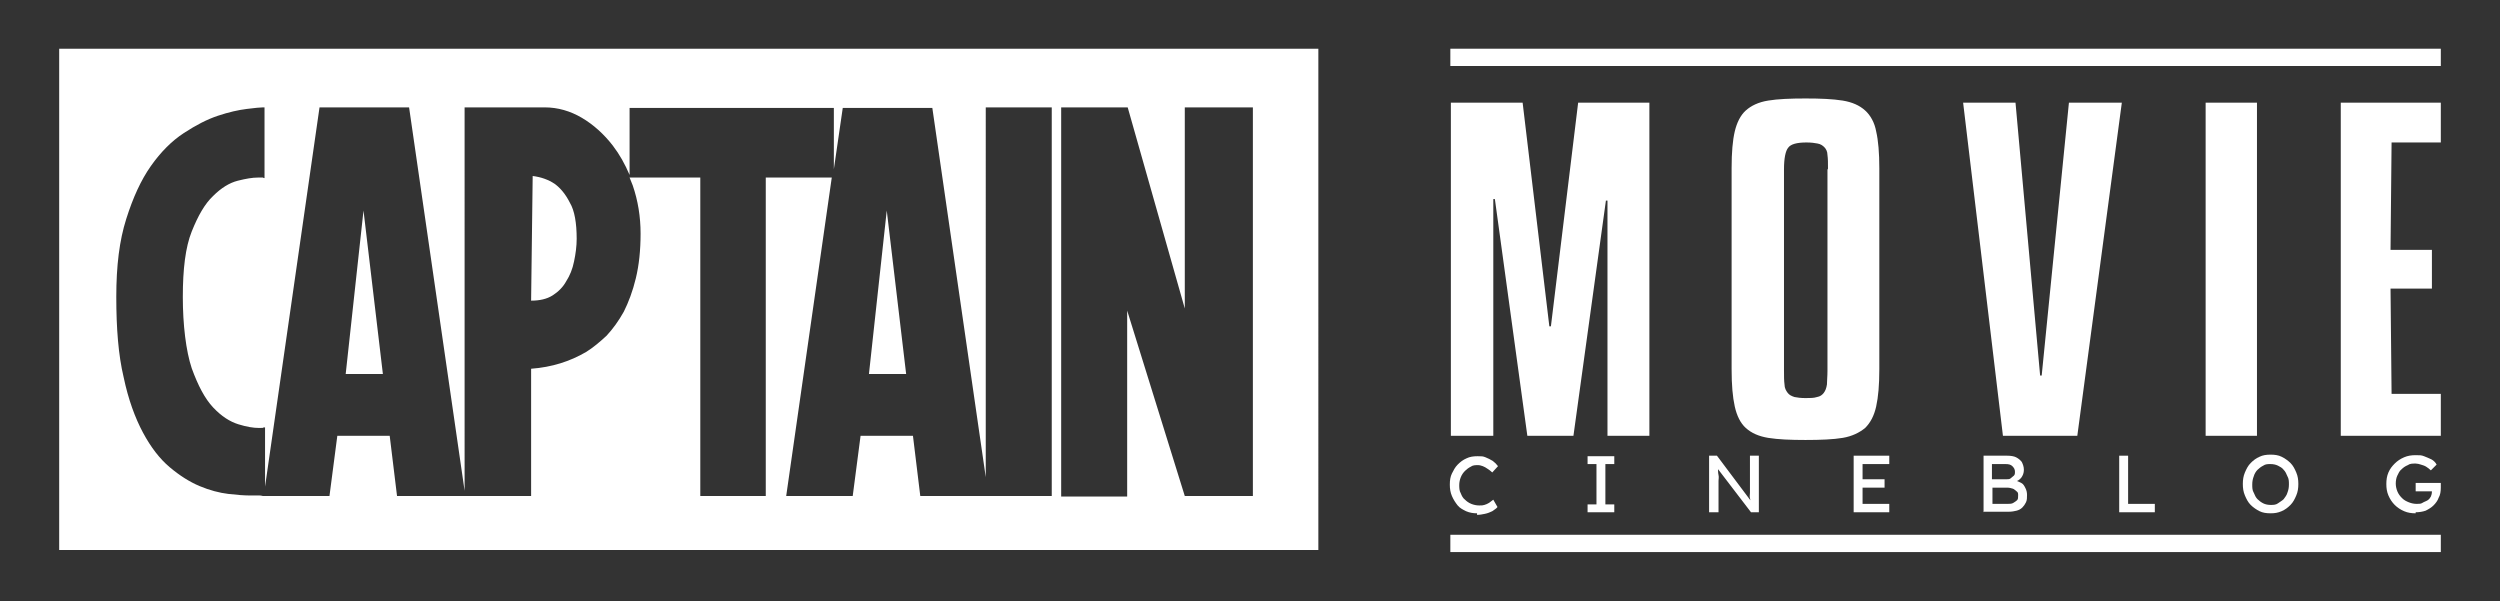
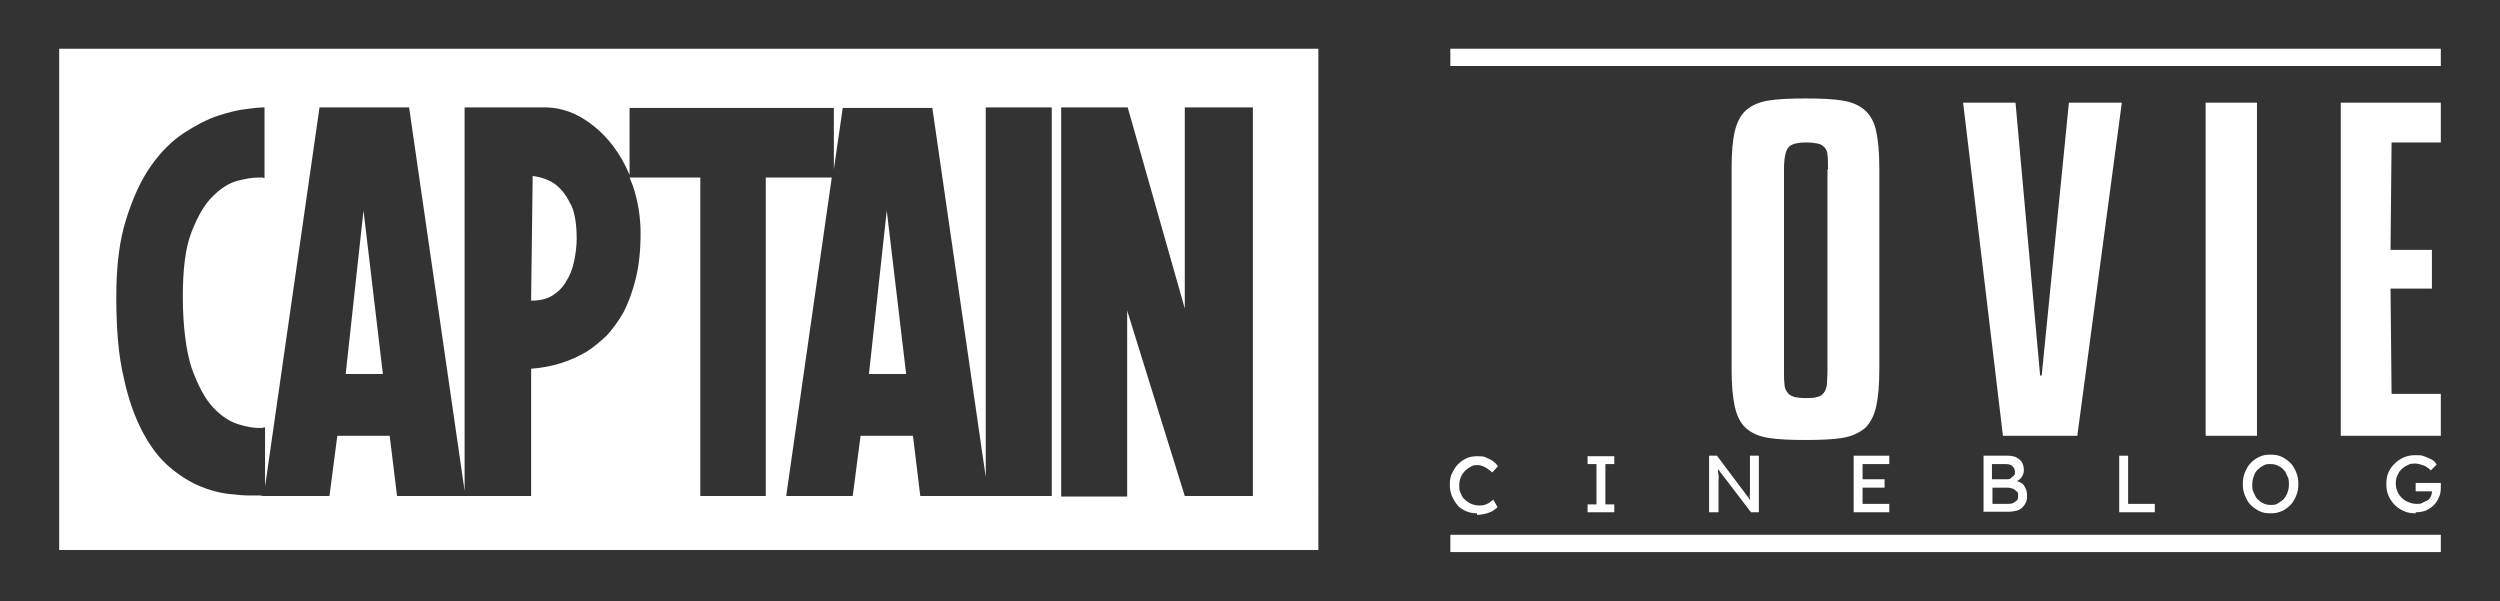
<svg xmlns="http://www.w3.org/2000/svg" id="Livello_1" viewBox="0 0 477.3 114.8">
  <rect x="0" y="0" width="477.3" height="114.8" fill="#333333" stroke="none" />
  <defs>
    <style>      .st0 {        fill: #fff;      }    </style>
  </defs>
  <g>
    <polygon class="st0" points="165.9 71.4 173 71.4 169.3 40.2 165.9 71.4" />
    <polygon class="st0" points="66 71.4 73.1 71.4 69.4 40.2 66 71.4" />
    <path class="st0" d="M105.9,35.1c-1.2-.8-2.6-1.3-4.2-1.5l-.3,23.8c1.6,0,3-.3,4.1-1,1.1-.7,2-1.6,2.6-2.7.7-1.1,1.2-2.3,1.5-3.8.3-1.4.5-2.9.5-4.3,0-3-.4-5.4-1.3-6.9-.8-1.6-1.8-2.8-2.9-3.6Z" />
    <path class="st0" d="M11.3,9.3v95.7h240.4V9.3H11.3ZM200.7,94.7h-25l-1.4-11.5h-10l-1.5,11.5h-12.7l8.7-60.8h-12.6v60.8h-12.5v-60.8h-13.5c.2.5.4,1,.6,1.5,1,2.9,1.5,6,1.5,9.2s-.3,6-.9,8.5c-.6,2.5-1.4,4.6-2.3,6.4-1,1.8-2.1,3.3-3.3,4.6-1.3,1.2-2.6,2.3-3.9,3.1-3.1,1.8-6.5,2.9-10.5,3.2v24.3c.1,0-12.7,0-12.7,0h-12.9l-1.4-11.5h-10l-1.5,11.5h-12.7,0c-.1,0-.3-.1-.6-.1h-1.7c-1.2,0-2.6-.1-4.3-.3-1.7-.2-3.6-.7-5.5-1.5-1.9-.8-3.8-2-5.7-3.6-1.9-1.6-3.6-3.8-5.1-6.6-1.5-2.8-2.8-6.3-3.7-10.6-1-4.2-1.4-9.3-1.4-15.3s.6-10.8,1.9-14.9c1.3-4.1,2.8-7.4,4.7-10.1,1.9-2.7,4-4.8,6.3-6.3,2.3-1.5,4.4-2.6,6.5-3.3,2.1-.7,3.9-1.1,5.5-1.3,1.6-.2,2.6-.3,3.1-.3h.3v13.5c-.1,0-.2,0-.3-.1h-1c-1,0-2.2.2-3.8.6-1.6.4-3.2,1.4-4.7,2.9-1.6,1.5-2.9,3.8-4.1,6.8-1.2,3-1.7,7.2-1.7,12.5s.6,10.3,1.7,13.6c1.2,3.3,2.5,5.8,4.1,7.5,1.6,1.7,3.2,2.7,4.8,3.2,1.6.5,2.9.7,3.9.7s.8,0,.9-.1h.3v11.3l10.4-72.4h17.1l10.6,73.2V20.5h15.3c2.5,0,4.9.7,7.1,2,2.2,1.3,4.2,3.1,5.9,5.3,1.3,1.7,2.3,3.5,3.2,5.6v-12.8h39v11.7l1.7-11.7h17.1l10.2,70.5V20.5h12.6v74.2ZM239.2,94.7h-13l-11-35.4v35.5h-12.6V20.5h12.7l10.9,38.4V20.5h13v74.2Z" />
  </g>
  <g>
    <g>
      <path class="st0" d="M282,98c-.7,0-1.4-.1-2.1-.4-.6-.3-1.2-.6-1.6-1.1s-.8-1.1-1.1-1.8-.4-1.4-.4-2.2.1-1.5.4-2.1.6-1.2,1.1-1.7c.5-.5,1-.9,1.7-1.2.6-.3,1.3-.4,2.1-.4s1,0,1.5.2.9.4,1.4.7c.4.3.7.6,1,1l-1.1,1.2c-.3-.3-.6-.5-.9-.7s-.6-.4-.9-.5c-.3-.1-.6-.2-.9-.2-.5,0-1,0-1.4.3-.4.2-.8.5-1.1.8s-.6.7-.8,1.2-.3,1-.3,1.5,0,1.1.3,1.6c.2.5.4.9.8,1.2.3.3.7.6,1.2.8s1,.3,1.5.3.7,0,1-.1.6-.2.9-.4.5-.4.8-.6l.8,1.4c-.2.3-.6.5-1,.8-.4.2-.9.4-1.4.5s-1,.2-1.5.2Z" />
      <path class="st0" d="M303.1,97.8v-1.5h1.7v-7.7h-1.7v-1.5h5.1v1.5h-1.7v7.7h1.7v1.5h-5.1Z" />
      <path class="st0" d="M326.3,97.8v-10.8h1.5l6.6,8.8h-.2c0-.1,0-.4-.1-.7s0-.6,0-1c0-.3,0-.7,0-1.1s0-.8,0-1.2c0-.4,0-.9,0-1.3v-3.5h1.7v10.8h-1.5l-6.5-8.5.2-.2c0,.6,0,1.2.1,1.6s0,.8,0,1.1c0,.3,0,.5,0,.7,0,.2,0,.3,0,.5s0,.2,0,.3v4.5h-1.7Z" />
      <path class="st0" d="M353.9,97.8v-10.8h6.8v1.6h-5.1v7.6h5.1v1.6h-6.8ZM354.6,93.1v-1.6h5.2v1.6h-5.2Z" />
      <path class="st0" d="M378.7,97.8v-10.8h4.5c.7,0,1.3.1,1.7.3s.8.5,1.1.9c.2.4.4.9.4,1.5s-.2,1.1-.5,1.5c-.3.4-.8.7-1.3.8v-.3c.5.1.9.3,1.3.5s.6.6.8,1c.2.4.3.8.3,1.3s0,1-.2,1.4-.4.7-.7,1c-.3.3-.7.5-1.1.6s-.9.2-1.5.2h-4.7ZM380.4,91.5h2.7c.3,0,.6,0,.8-.2s.4-.3.6-.5.2-.5.2-.7c0-.5-.2-.8-.5-1.1s-.7-.4-1.3-.4h-2.6v2.9ZM380.4,96.2h2.9c.4,0,.8,0,1.1-.2s.5-.3.7-.5.2-.5.2-.9,0-.6-.3-.8-.4-.4-.7-.5-.7-.2-1.1-.2h-2.8v3.1Z" />
      <path class="st0" d="M404.6,97.8v-10.8h1.7v9.2h5.1v1.6h-6.7Z" />
      <path class="st0" d="M433.5,98c-.8,0-1.5-.1-2.1-.4-.6-.3-1.2-.7-1.7-1.2s-.8-1.1-1.1-1.8c-.3-.7-.4-1.4-.4-2.2s.1-1.5.4-2.2.6-1.3,1.1-1.8,1-.9,1.7-1.2c.6-.3,1.3-.4,2.1-.4s1.5.1,2.1.4,1.2.7,1.7,1.2.8,1.1,1.1,1.8.4,1.4.4,2.2-.1,1.5-.4,2.2c-.3.7-.6,1.3-1.1,1.8s-1,.9-1.7,1.2-1.3.4-2.1.4ZM433.5,96.4c.5,0,1,0,1.4-.3s.8-.5,1.1-.8c.3-.4.6-.8.7-1.2.2-.5.3-1,.3-1.6s0-1.1-.3-1.6c-.2-.5-.4-.9-.7-1.2-.3-.4-.7-.6-1.1-.8-.4-.2-.9-.3-1.4-.3s-1,0-1.4.3c-.4.2-.8.5-1.1.8-.3.3-.6.8-.7,1.2-.2.5-.3,1-.3,1.6s0,1.1.3,1.6c.2.5.4.9.7,1.2s.7.6,1.1.8.9.3,1.4.3Z" />
      <path class="st0" d="M461.2,98c-.8,0-1.5-.1-2.2-.4-.7-.3-1.3-.7-1.8-1.2s-.9-1.1-1.2-1.8c-.3-.7-.4-1.4-.4-2.2s.1-1.5.4-2.2.7-1.2,1.2-1.7c.5-.5,1.1-.9,1.8-1.2.7-.3,1.4-.4,2.2-.4s1.1,0,1.6.2c.5.2,1,.4,1.4.6s.8.6,1,1l-1.1,1.1c-.3-.3-.6-.5-.9-.7-.3-.2-.7-.3-1-.4-.3-.1-.7-.2-1-.2-.6,0-1.1,0-1.5.3-.5.2-.9.5-1.2.8-.4.3-.6.8-.8,1.2s-.3,1-.3,1.5.1,1,.3,1.5c.2.5.5.9.9,1.3s.8.6,1.3.8,1,.3,1.5.3.8,0,1.1-.2.7-.3,1-.5.5-.5.6-.7.2-.6.2-.9v-.3l.2.2h-3.3v-1.6h4.8c0,.1,0,.2,0,.3,0,.1,0,.2,0,.3s0,.2,0,.3c0,.7-.1,1.4-.4,1.9-.2.6-.6,1.1-1,1.5-.4.4-.9.7-1.5,1-.6.2-1.2.3-1.9.3Z" />
    </g>
    <rect class="st0" x="276.9" y="9.3" width="189.1" height="3.3" />
    <rect class="st0" x="276.9" y="102.1" width="189.1" height="3.3" />
    <g>
-       <path class="st0" d="M314.9,19.6v63.6h-8v-44.9h-.3l-6.2,44.9h-8.8l-6.2-45.2h-.3v45.2h-8.1V19.6h13.7l5.1,42.7h.3l5.2-42.7h13.6Z" />
      <path class="st0" d="M358.8,70.5c0,3-.2,5.3-.6,7.1-.4,1.8-1.1,3.1-2.1,4.1-1.1.9-2.5,1.6-4.3,1.9-1.8.3-4.2.4-7.1.4s-5.2-.1-7.1-.4c-1.8-.3-3.2-.9-4.3-1.9-1-.9-1.7-2.3-2.1-4.1-.4-1.8-.6-4.1-.6-7.1v-38.4c0-3,.2-5.3.6-7,.4-1.7,1.1-3.1,2.1-4,1-.9,2.4-1.6,4.3-1.9,1.8-.3,4.2-.4,7.1-.4s5.2.1,7.1.4c1.8.3,3.2.9,4.3,1.9,1,.9,1.8,2.3,2.1,4,.4,1.7.6,4.1.6,7v38.4ZM349,32.2c0-1.1,0-1.9-.1-2.6,0-.7-.3-1.2-.6-1.5-.3-.3-.7-.6-1.3-.7-.5-.1-1.2-.2-2.1-.2-1.8,0-3,.3-3.5,1-.5.6-.8,2-.8,4.1v38.4c0,1.1,0,2,.1,2.7,0,.7.3,1.2.6,1.6.3.4.7.6,1.3.8.5.1,1.2.2,2.1.2s1.6,0,2.2-.2c.6-.1,1-.4,1.3-.8.3-.4.5-.9.6-1.6,0-.7.1-1.5.1-2.6v-38.4Z" />
      <path class="st0" d="M382.4,83.2l-7.6-63.6h10l4.7,52.1h.3l5.2-52.1h10.1l-8.5,63.6h-14.3Z" />
      <path class="st0" d="M430.9,83.2h-9.8V19.6h9.8v63.6Z" />
      <path class="st0" d="M466,83.2h-19.1s0-63.6,0-63.6h19.1v7.6h-9.4l-.2,20.5h7.9v7.4h-7.9s.2,20.1.2,20.1h9.4s0,8,0,8Z" />
    </g>
  </g>
</svg>